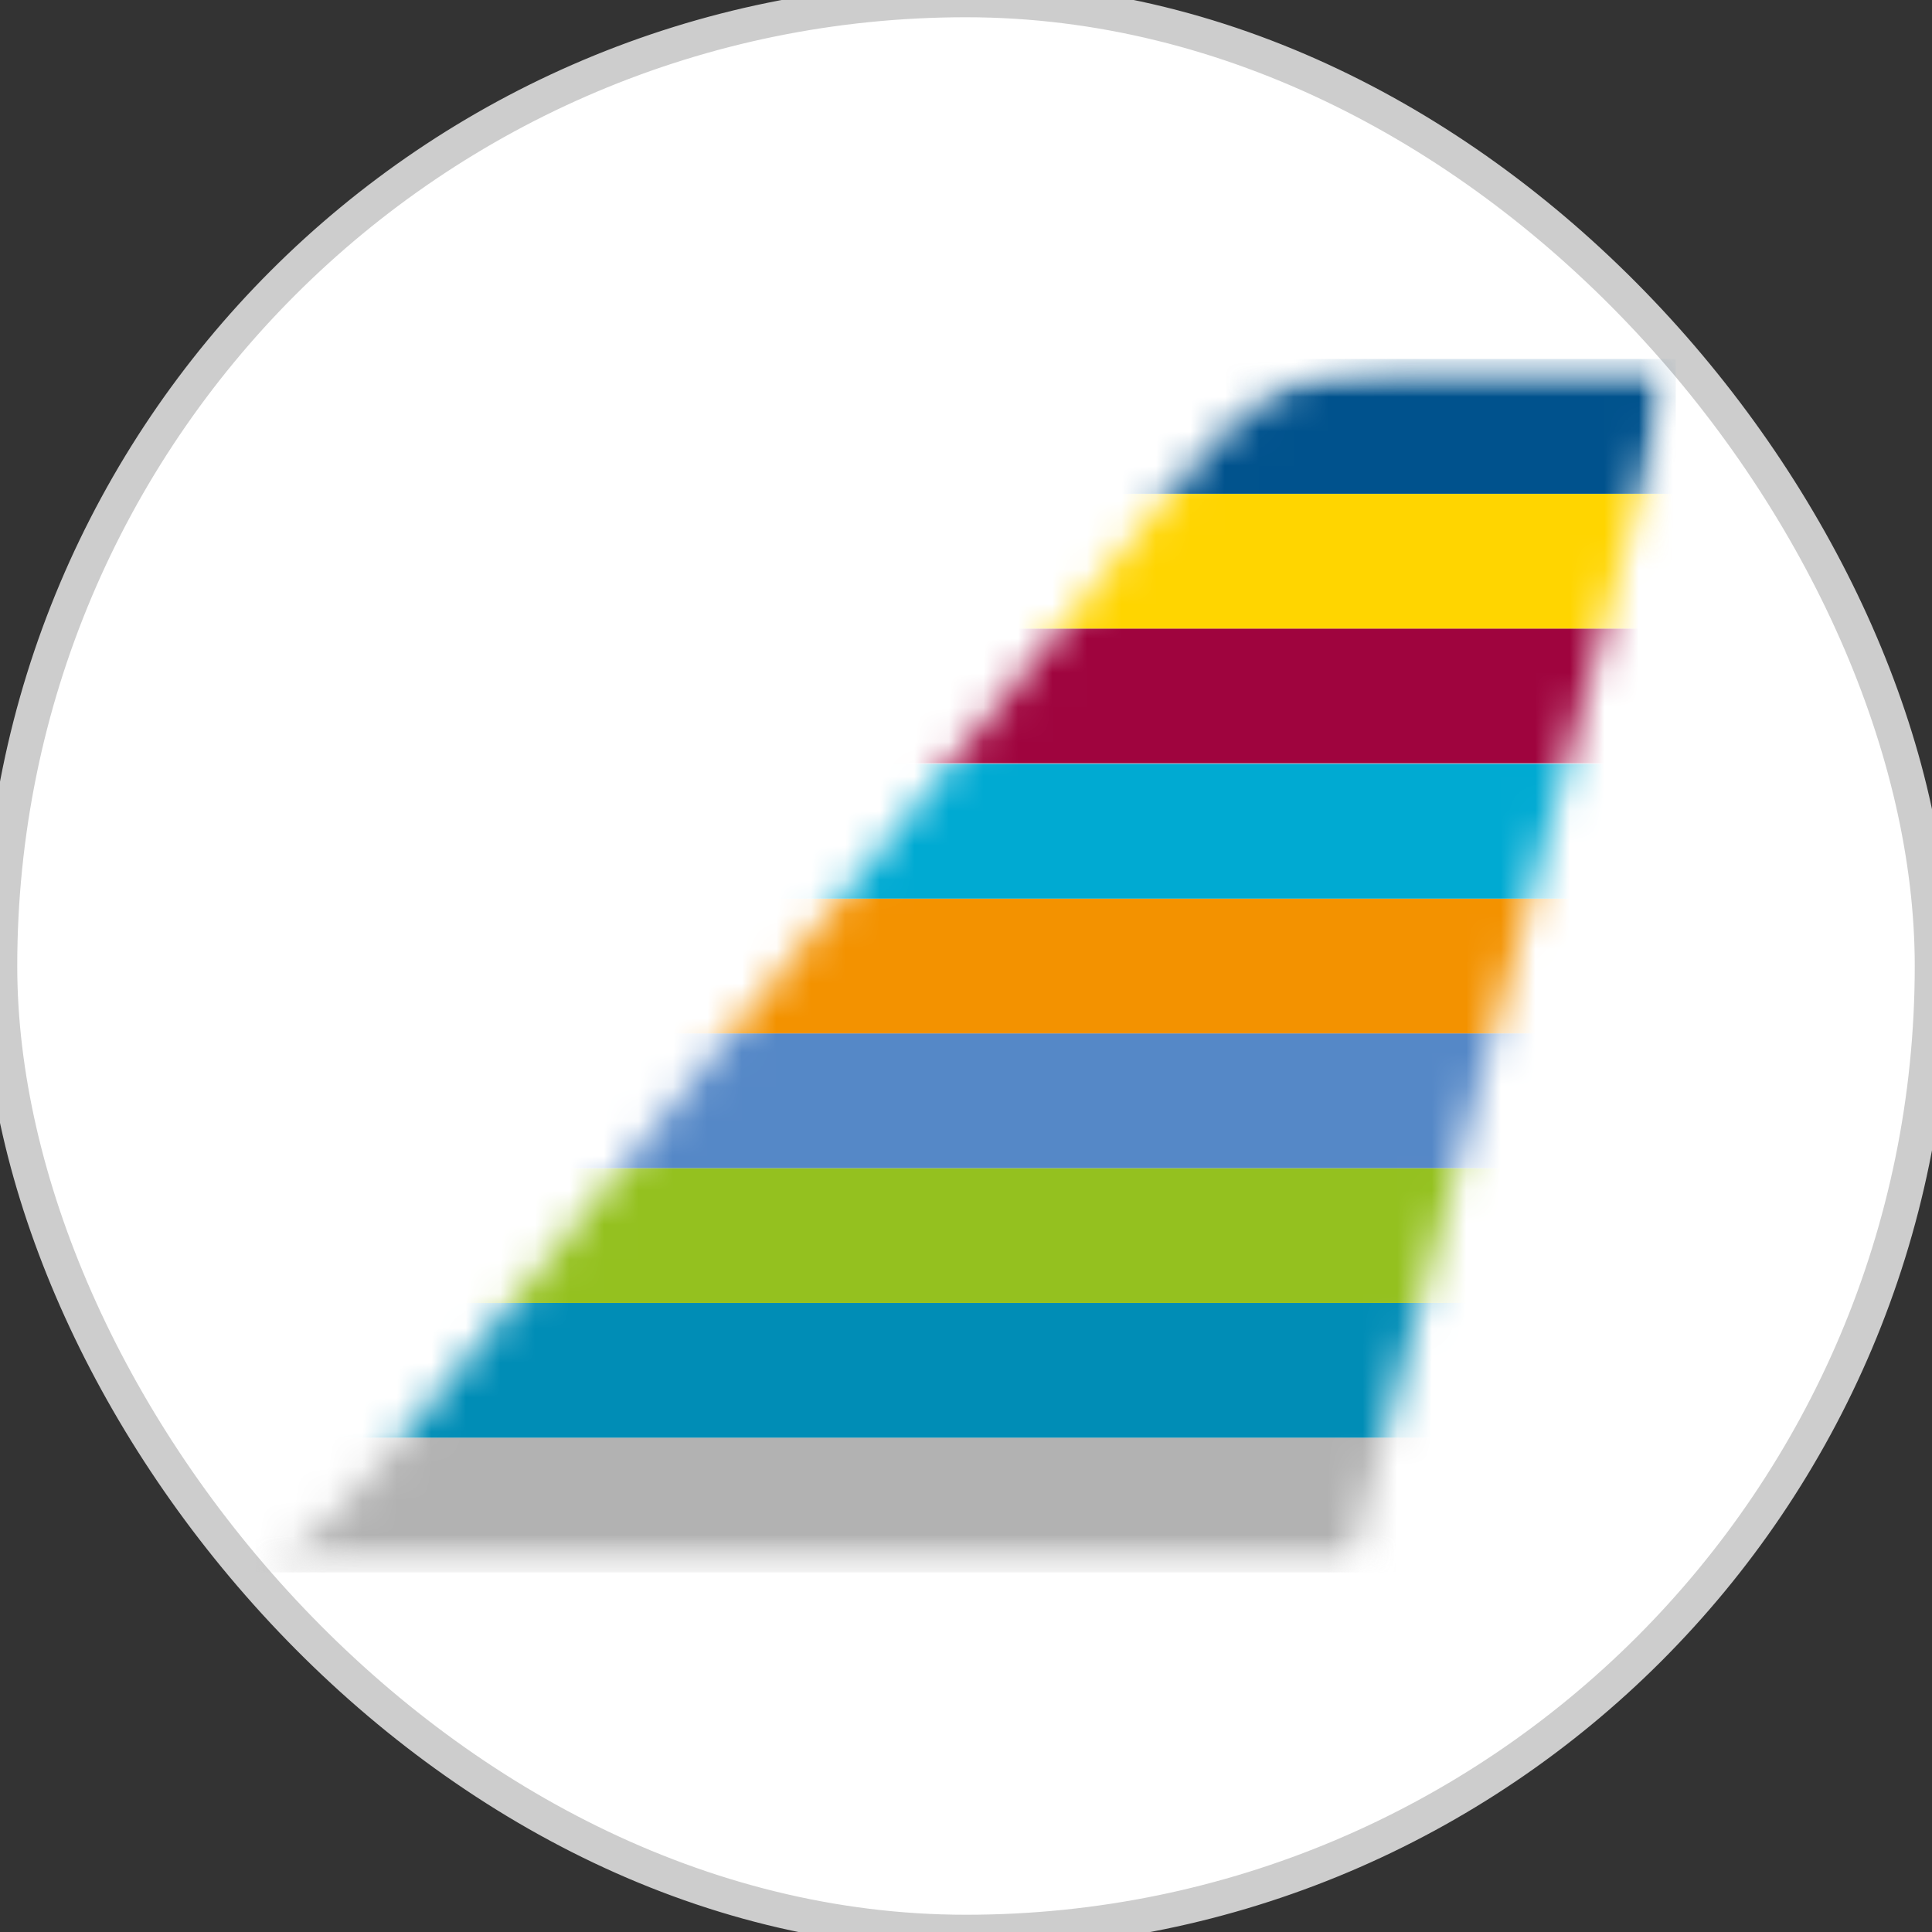
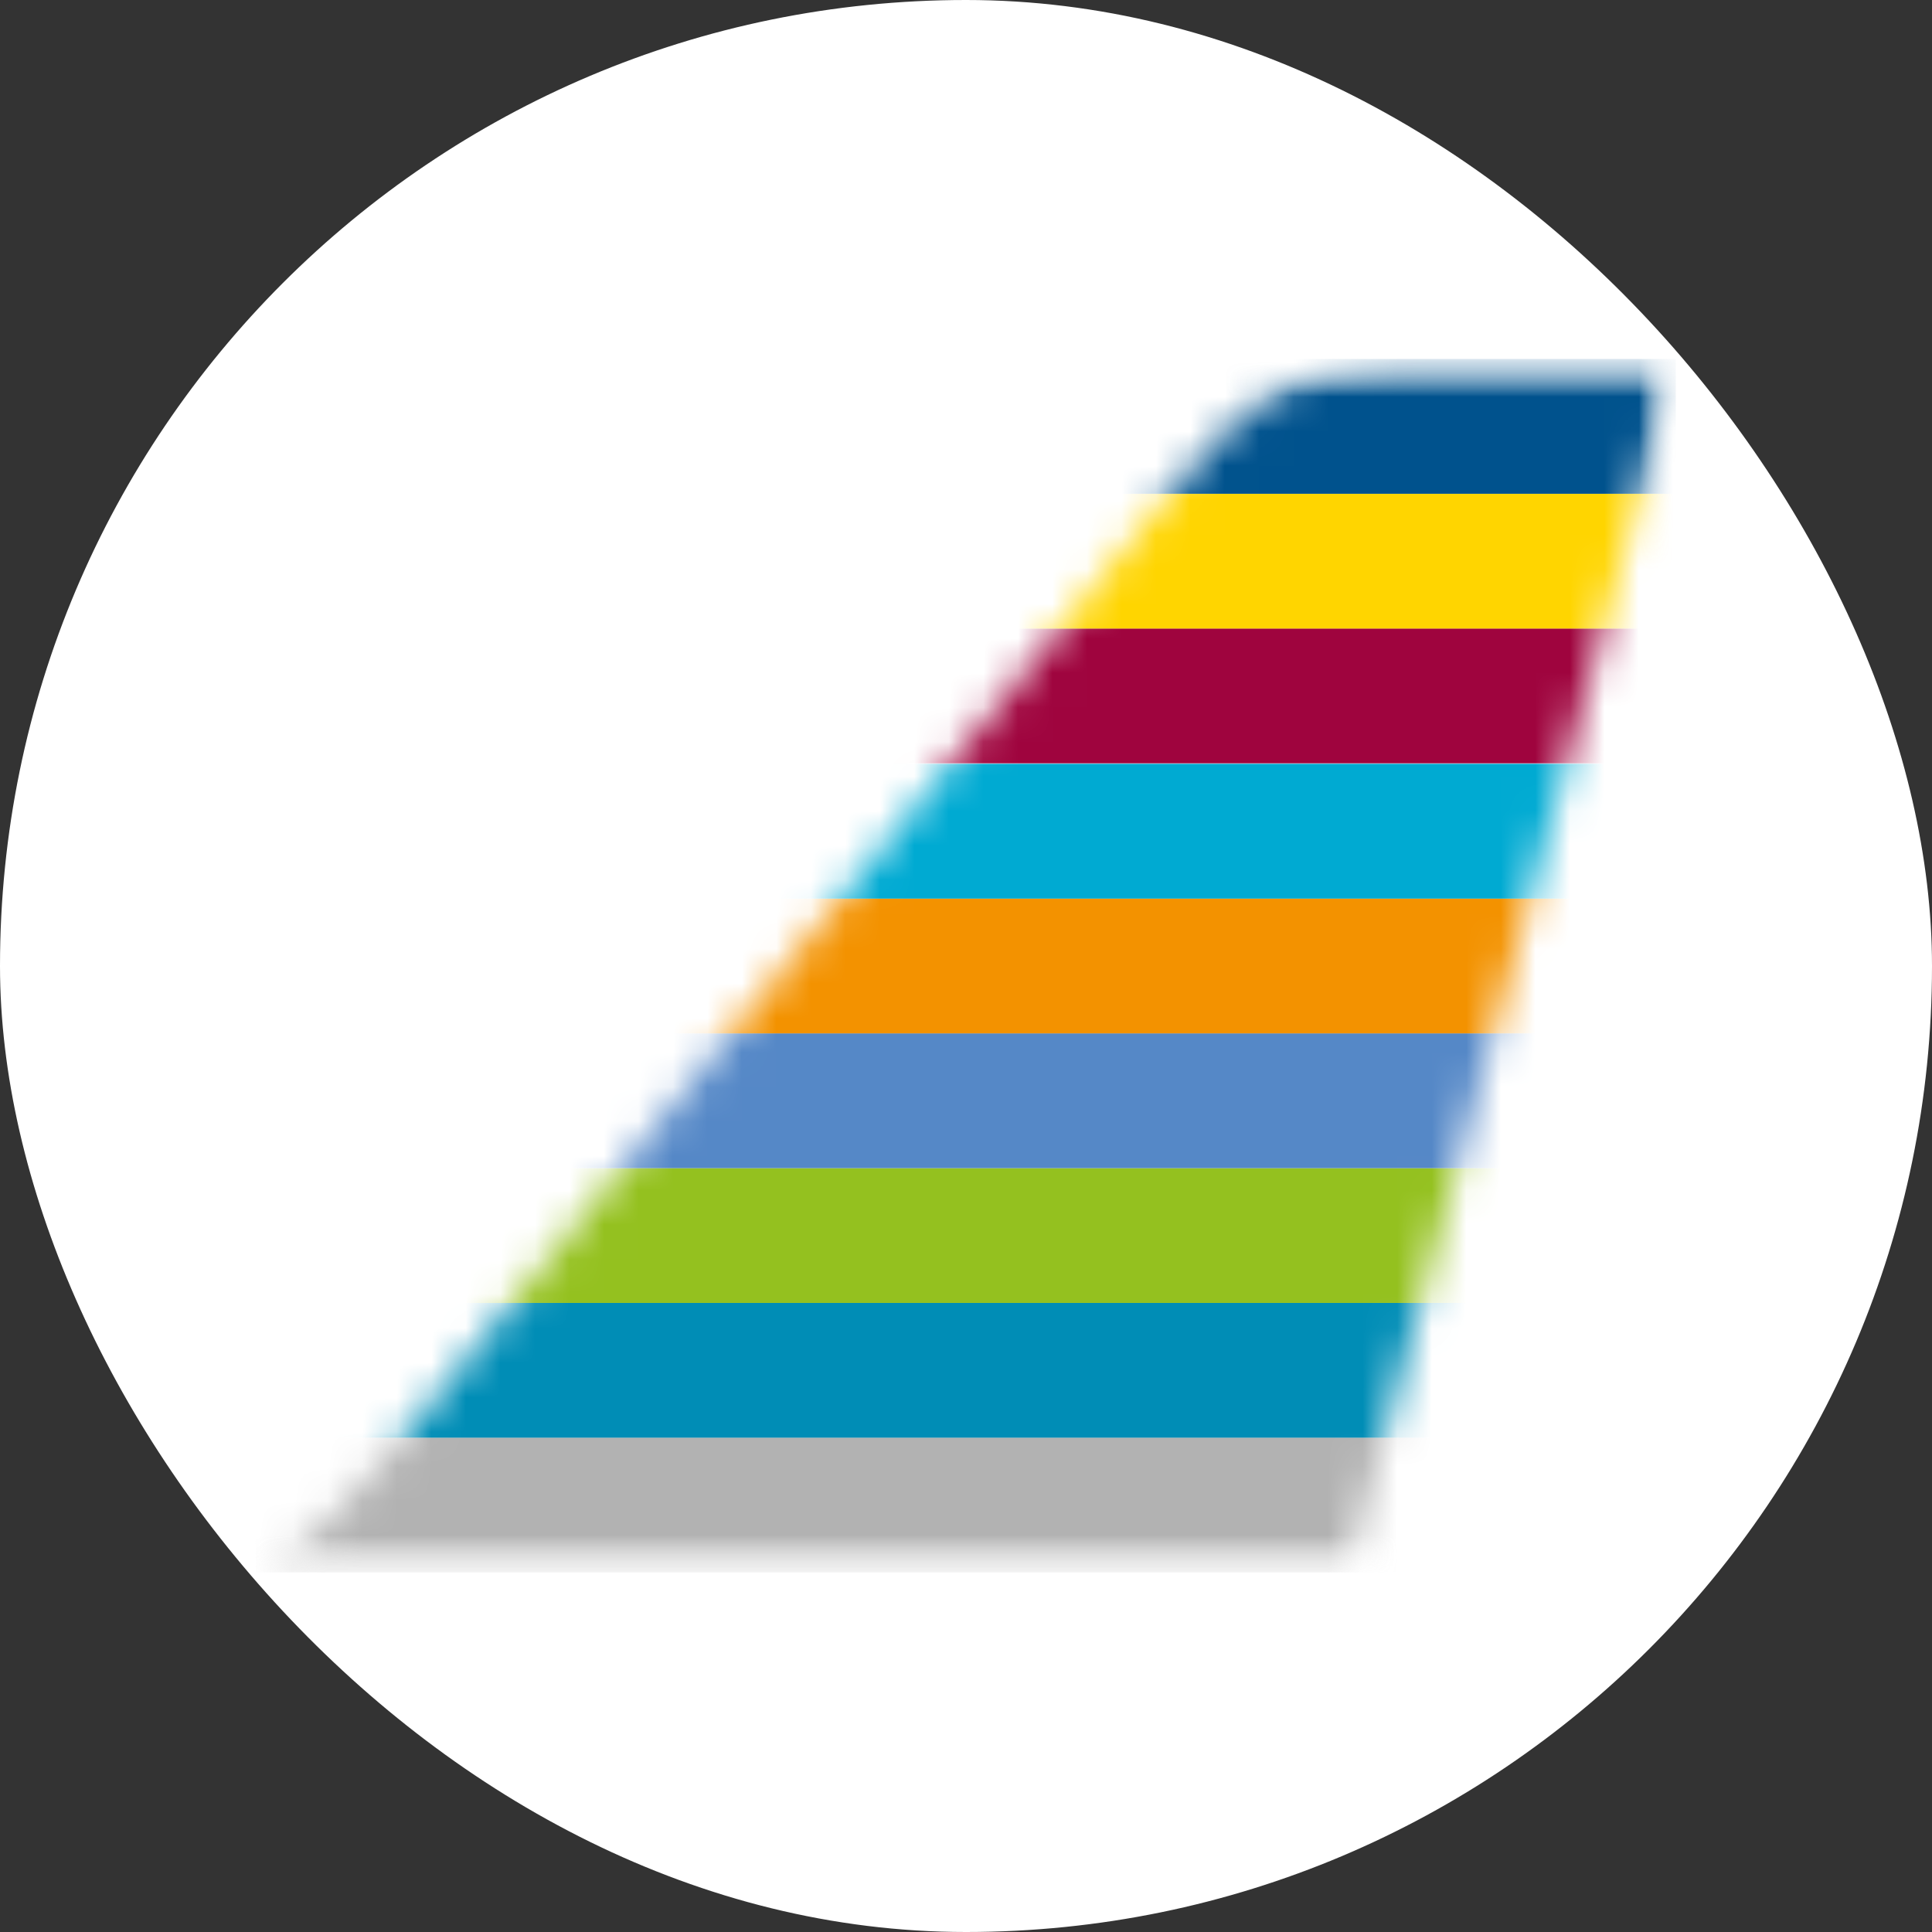
<svg xmlns="http://www.w3.org/2000/svg" width="56" height="56" viewBox="0 0 56 56" fill="none">
  <rect x="0" y="0" width="56" height="56" fill="#333333" stroke="none" />
  <rect width="56" height="56" rx="28" fill="white" />
-   <rect width="56" height="56" rx="28" stroke="#CDCDCD" />
  <g clip-path="url(#clip0_2864_36486)">
    <mask id="mask0_2864_36486" style="mask-type:luminance" maskUnits="userSpaceOnUse" x="-91" y="10" width="140" height="36">
      <path d="M-90.596 10.406H48.575V45.578H-90.596V10.406Z" fill="white" />
    </mask>
    <g mask="url(#mask0_2864_36486)">
      <mask id="mask1_2864_36486" style="mask-type:luminance" maskUnits="userSpaceOnUse" x="7" y="10" width="42" height="36">
        <path d="M40.574 10.406C37.794 10.406 36.032 11.683 33.895 14.315L11.667 41.67C8.492 45.578 7.414 45.578 7.414 45.578H39.05L48.578 10.406H40.574Z" fill="white" />
      </mask>
      <g mask="url(#mask1_2864_36486)">
        <mask id="mask2_2864_36486" style="mask-type:luminance" maskUnits="userSpaceOnUse" x="-91" y="10" width="140" height="36">
          <path d="M-90.6 45.578H48.572V10.406H-90.6V45.578Z" fill="white" />
        </mask>
        <g mask="url(#mask2_2864_36486)">
          <path d="M48.574 45.578H7.41V41.67H48.574V45.578Z" fill="#B2B2B2" />
-           <path d="M48.574 41.672H7.41V37.764H48.574V41.672Z" fill="#008DB6" />
+           <path d="M48.574 41.672H7.41V37.764H48.574Z" fill="#008DB6" />
          <path d="M48.574 37.766H7.41V33.858H48.574V37.766Z" fill="#94C11F" />
          <path d="M48.574 33.859H7.41V29.952H48.574V33.859Z" fill="#5588C7" />
          <path d="M48.574 29.953H7.41V26.045H48.574V29.953Z" fill="#F39200" />
          <path d="M48.574 26.047H7.41V22.139H48.574V26.047Z" fill="#00AAD2" />
          <path d="M48.574 22.125H7.41V18.217H48.574V22.125Z" fill="#9F043E" />
          <path d="M48.574 18.219H7.41V14.311H48.574V18.219Z" fill="#FFD500" />
          <path d="M48.574 14.312H7.41V10.405H48.574V14.312Z" fill="#00528D" />
        </g>
      </g>
    </g>
  </g>
  <defs>
    <clipPath id="clip0_2864_36486">
      <rect width="42" height="36" fill="white" transform="translate(7 10)" />
    </clipPath>
  </defs>
</svg>